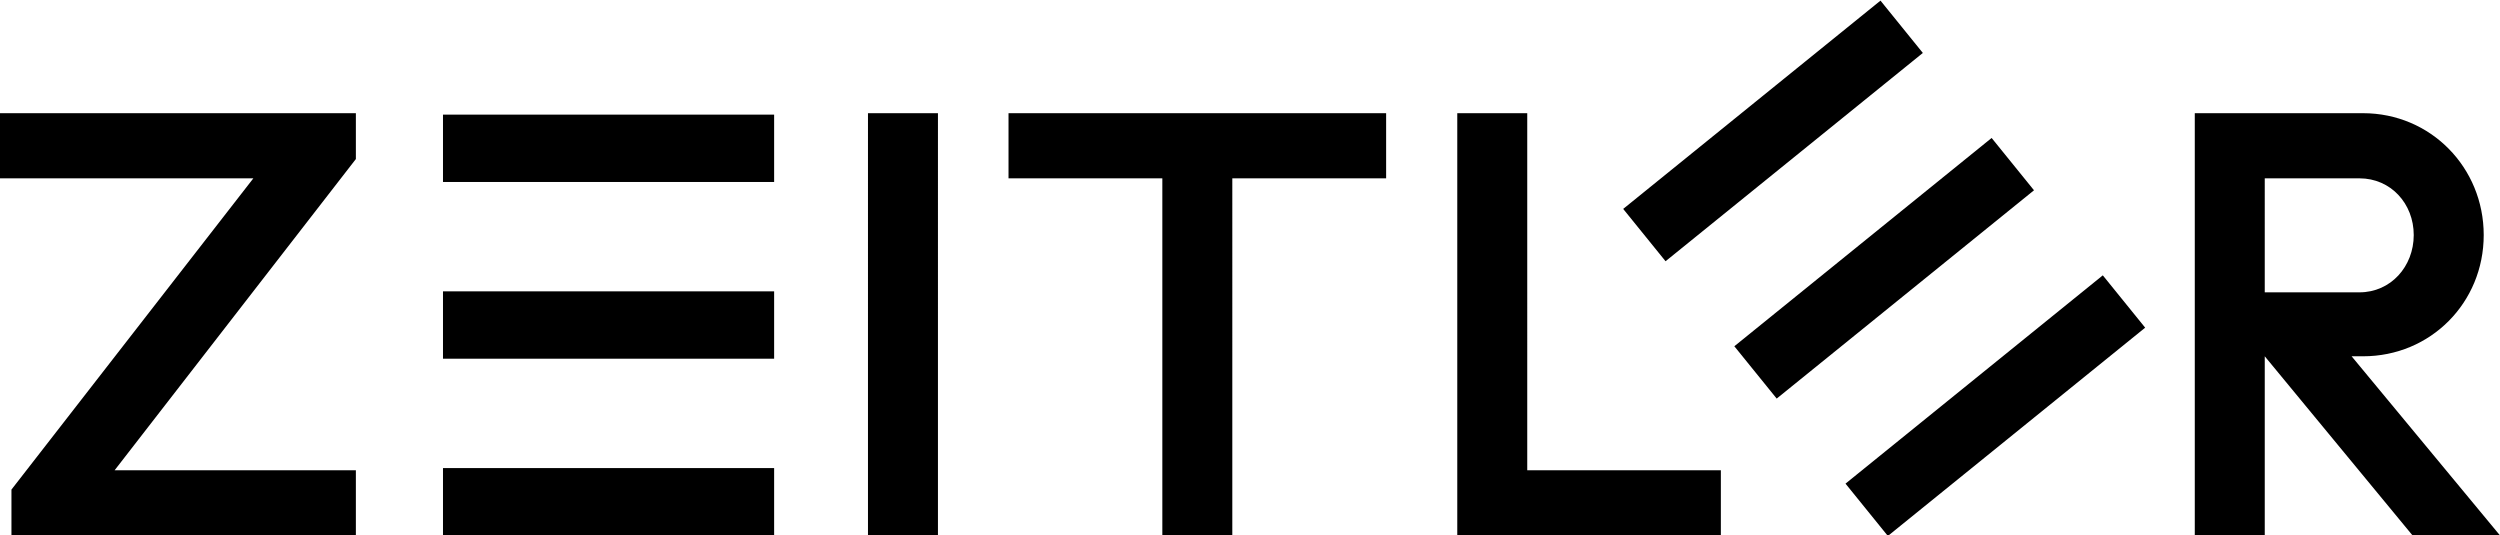
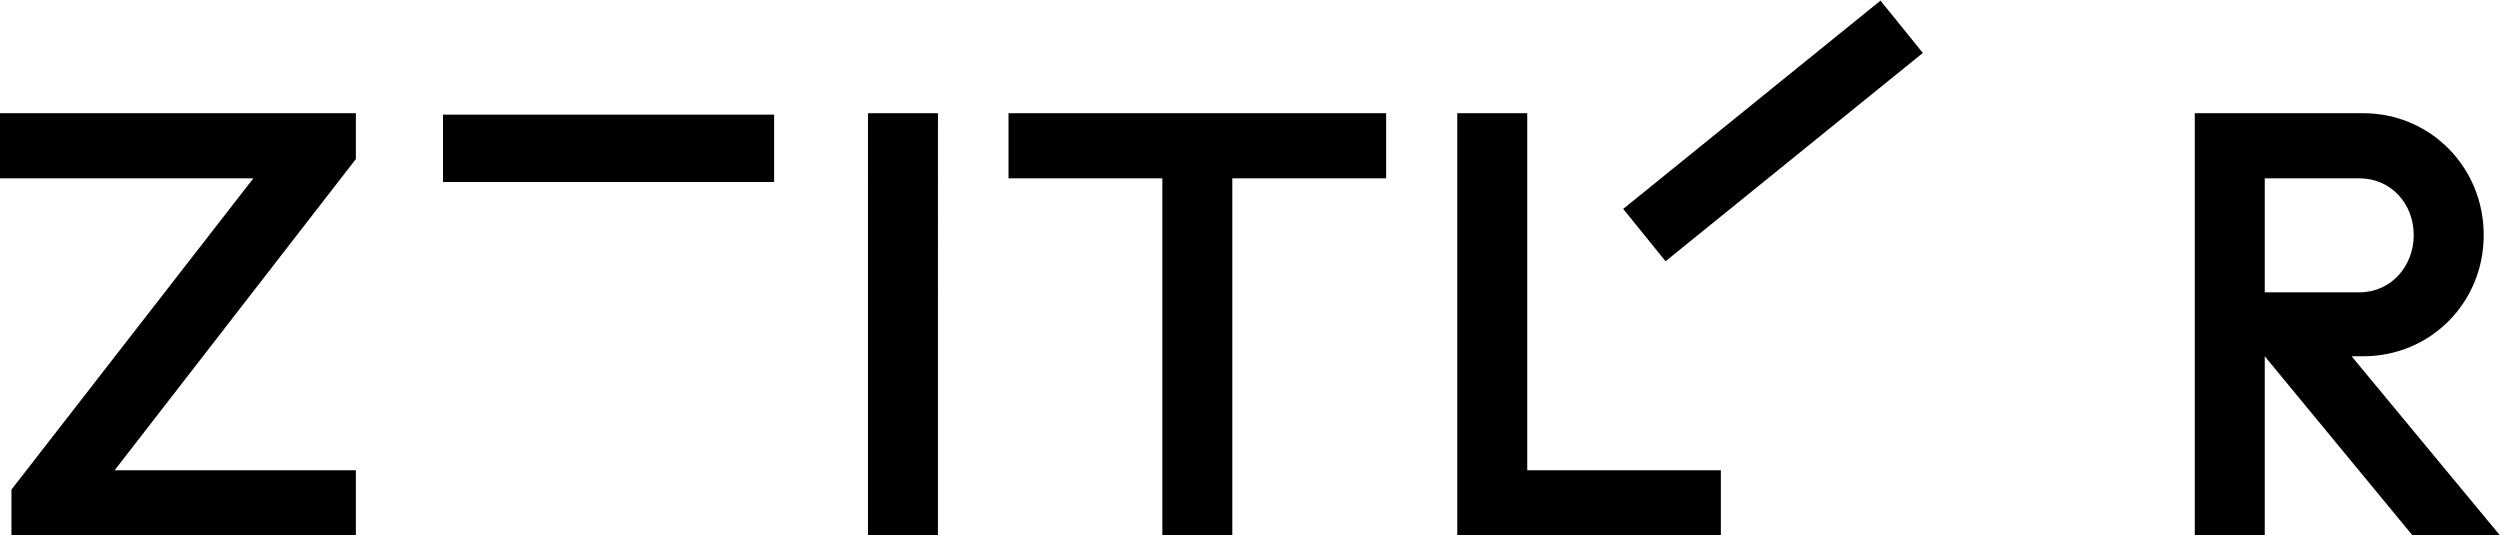
<svg xmlns="http://www.w3.org/2000/svg" version="1.1" id="Ebene_1" x="0px" y="0px" width="962.5px" height="206.14px" viewBox="0 0 962.5 206.14" style="enable-background:new 0 0 962.5 206.14;" xml:space="preserve">
  <g>
    <g>
      <path d="M908.39,68.66c12.08,0,20.9,9.75,20.9,21.83c0,12.08-8.82,22.06-20.9,22.06h-36.46V68.66H908.39z M909.78,137.17    c26.01,0,46.45-20.67,46.45-46.68c0-26.01-20.44-46.91-46.45-46.91h-64.79v162.56h26.94v-68.97l56.9,68.97h33.67l-57.13-68.97    H909.78z M587.99,43.58h-26.94v162.56h101.48v-25.08h-74.54V43.58z M388.28,43.58v25.08h59.22v137.48h26.94V68.66h59.22V43.58    H388.28z M334.17,206.14h26.94V43.58h-26.94V206.14z M0,68.66h97.54L4.41,188.49v17.65h132.6v-25.08H44.12l92.89-119.83V43.58H0    V68.66z" />
    </g>
    <rect x="170.55" y="44.13" width="127.49" height="25.93" />
-     <rect x="170.55" y="180.21" width="127.49" height="25.93" />
-     <rect x="170.55" y="112.17" width="127.49" height="25.93" />
    <rect x="618.98" y="37.23" transform="matrix(0.777 -0.629 0.629 0.777 120.561 440.841)" width="127.49" height="25.93" />
-     <rect x="704.62" y="142.98" transform="matrix(0.777 -0.629 0.629 0.777 73.096 518.307)" width="127.49" height="25.93" />
-     <rect x="661.8" y="90.1" transform="matrix(0.777 -0.629 0.629 0.777 96.827 479.571)" width="127.49" height="25.93" />
  </g>
</svg>